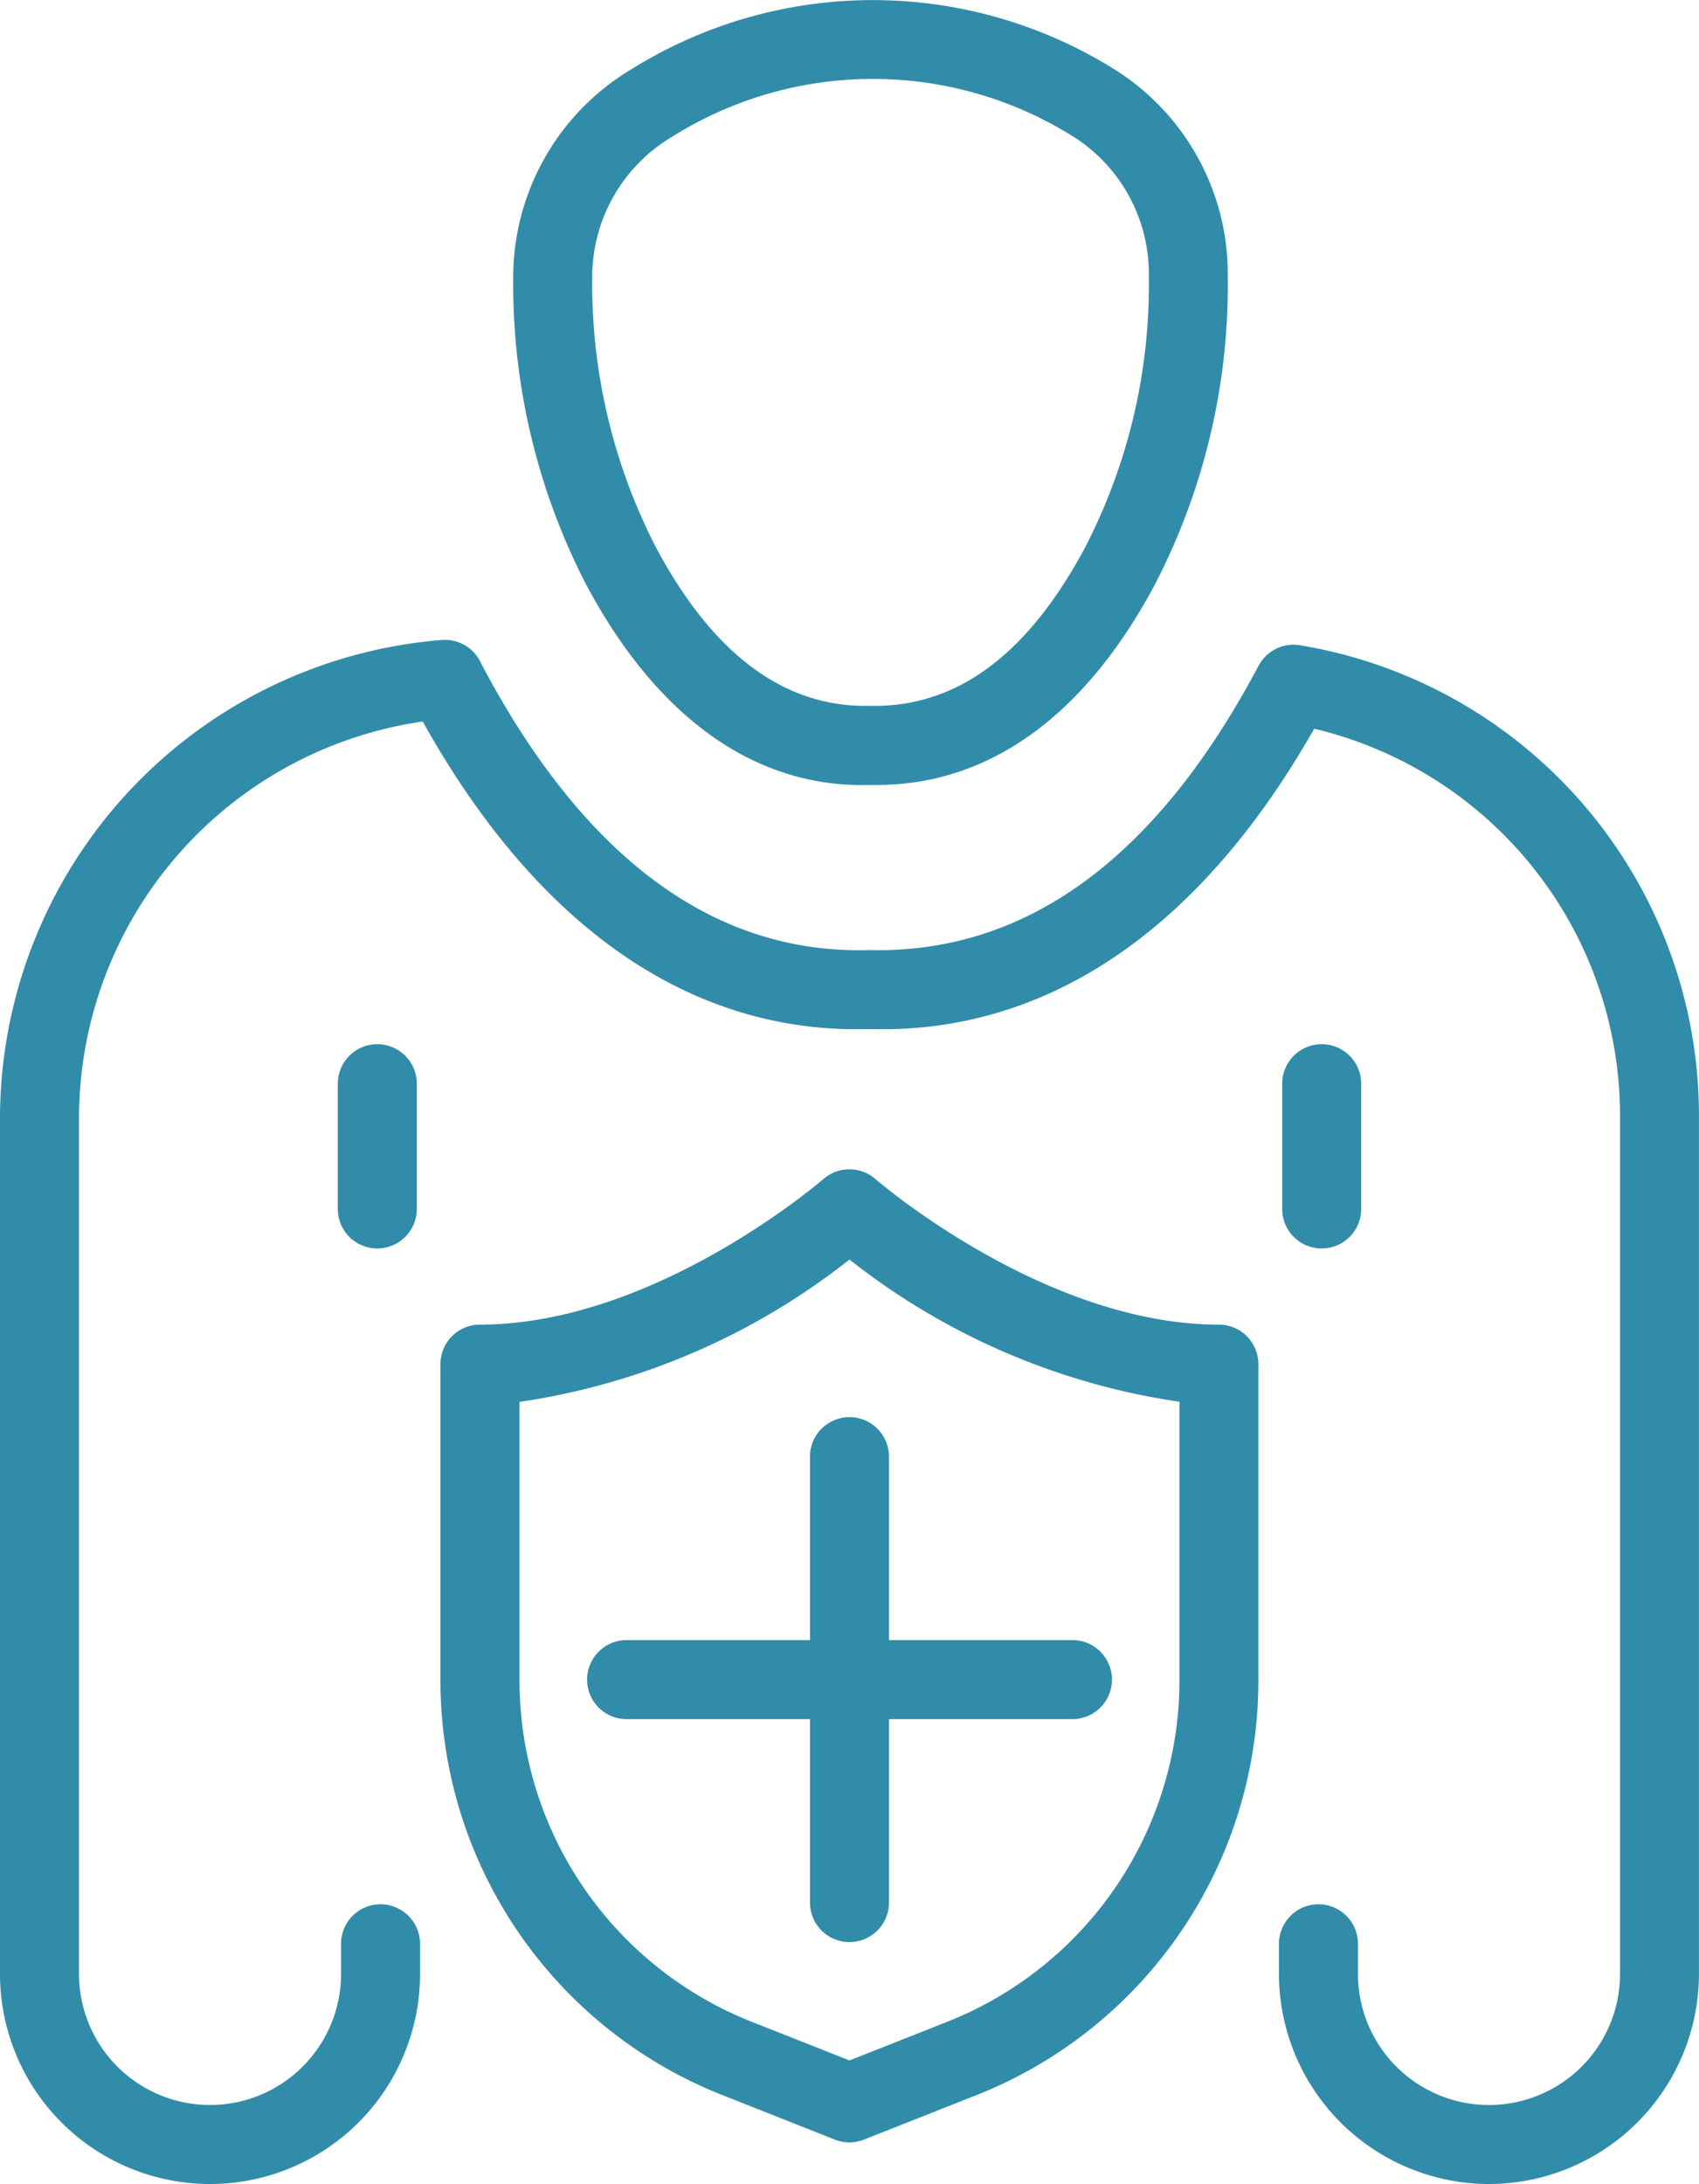
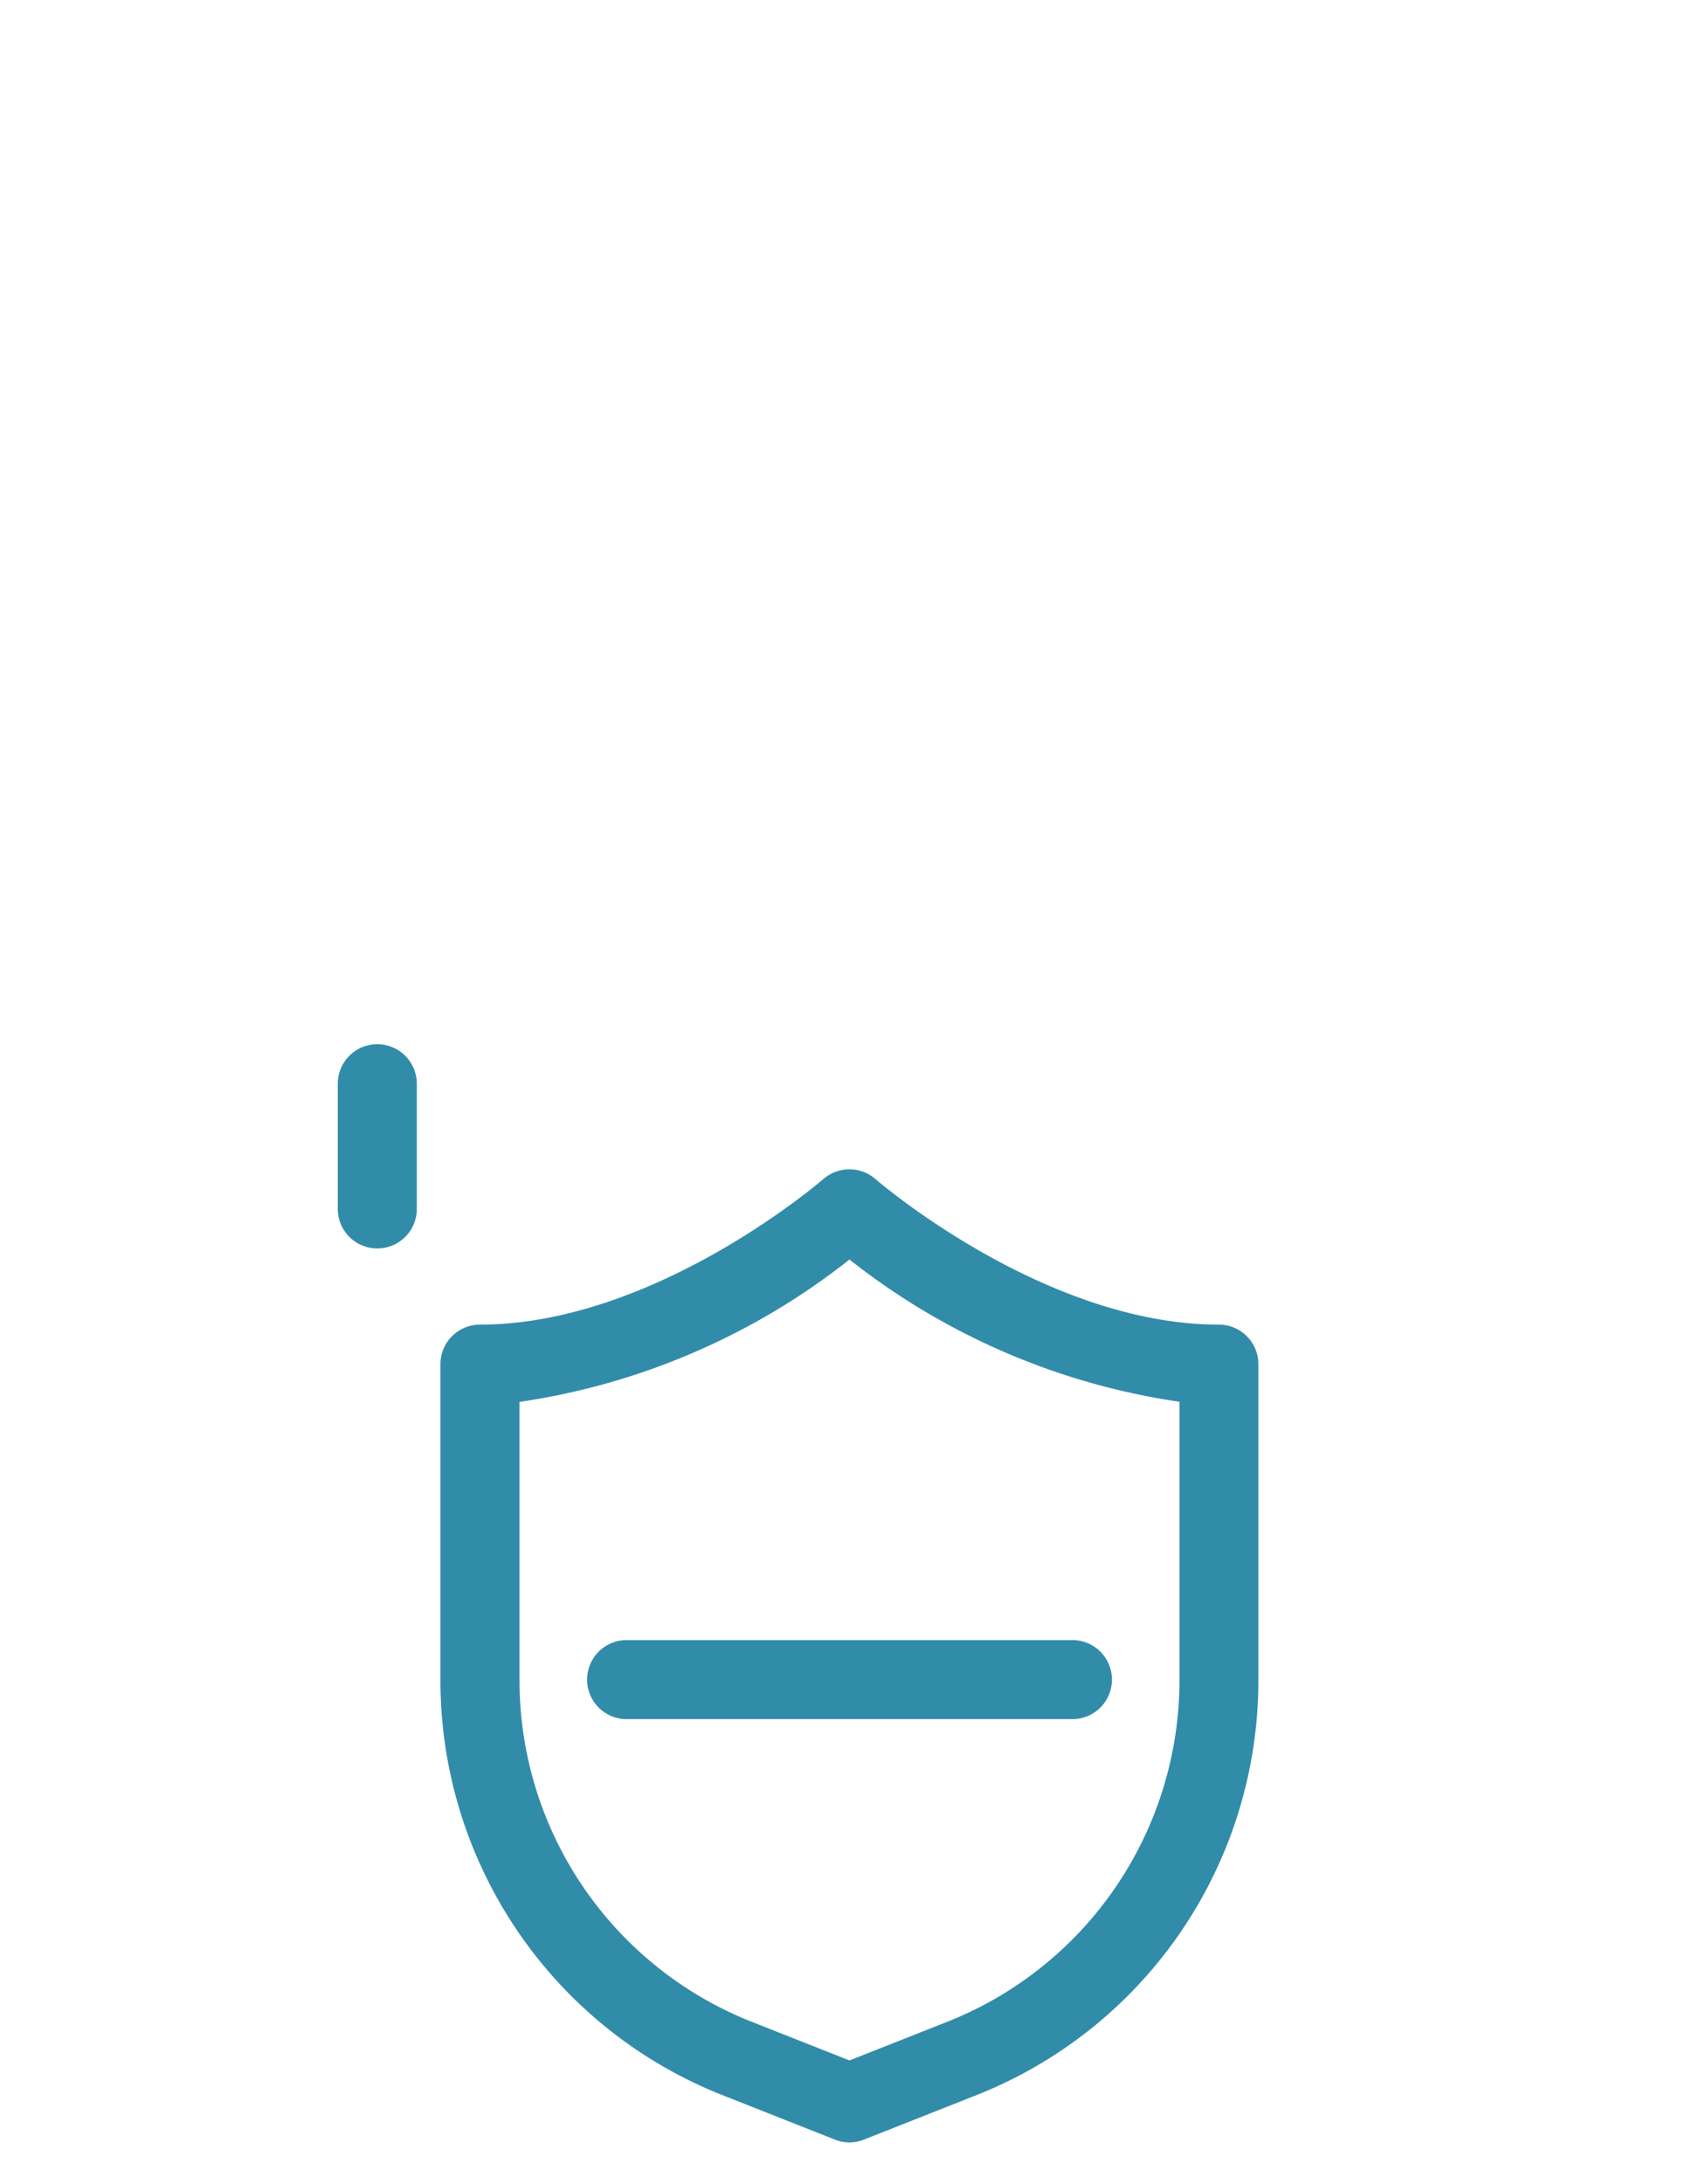
<svg xmlns="http://www.w3.org/2000/svg" width="39.785" height="51.132" viewBox="0 0 39.785 51.132">
  <g transform="translate(-887.908 -1492.243)">
-     <path d="M1015.28,1510.62l-.182,0c-2.651.077-4.975-1.558-6.651-4.727a15.338,15.338,0,0,1-1.689-7.156,5.672,5.672,0,0,1,2.765-4.871,10.681,10.681,0,0,1,11.245-.042,5.655,5.655,0,0,1,2.723,4.846v.123a15.214,15.214,0,0,1-1.718,7.155C1020.137,1509.007,1017.895,1510.62,1015.28,1510.62Zm-.182-1.852c2.029.052,3.7-1.187,5.044-3.695a13.36,13.36,0,0,0,1.5-6.284v-.123a3.8,3.8,0,0,0-1.821-3.257,8.834,8.834,0,0,0-9.357.045,3.815,3.815,0,0,0-1.856,3.278,13.489,13.489,0,0,0,1.474,6.291C1011.425,1507.565,1013.116,1508.811,1015.1,1508.768Z" transform="translate(-106.832)" fill="#318ca9" />
-     <path d="M922.775,1676.536a4.924,4.924,0,0,1-4.918-4.918v-.706a.925.925,0,0,1,1.85,0v.706a3.068,3.068,0,1,0,6.137,0v-20.066a9.317,9.317,0,0,0-7.162-9.087c-2.682,4.721-6.267,7.155-10.416,7.031-4.155.127-7.767-2.368-10.459-7.2a9.393,9.393,0,0,0-8.049,9.256v20.066a3.068,3.068,0,1,0,6.136,0v-.706a.925.925,0,0,1,1.85,0v.706a4.918,4.918,0,1,1-9.836,0v-20.066a11.247,11.247,0,0,1,10.351-11.165.927.927,0,0,1,.887.49l.044.089c2.4,4.539,5.457,6.788,9.075,6.681,3.666.089,6.719-2.137,9.115-6.657a.926.926,0,0,1,.97-.479,11.164,11.164,0,0,1,9.342,11.041v20.066A4.924,4.924,0,0,1,922.775,1676.536Z" transform="translate(0 -133.161)" fill="#318ca9" />
    <path d="M999.5,1785.8a.932.932,0,0,1-.34-.065l-2.6-1.028a10.439,10.439,0,0,1-6.638-9.761v-7.367a.925.925,0,0,1,.925-.925c4.1,0,8-3.374,8.042-3.408a.929.929,0,0,1,1.219,0c.039.034,3.947,3.408,8.042,3.408a.925.925,0,0,1,.925.925v7.367a10.438,10.438,0,0,1-6.638,9.761l-2.6,1.028A.931.931,0,0,1,999.5,1785.8Zm-7.727-17.34v6.487a8.6,8.6,0,0,0,5.468,8.041l2.259.893,2.259-.893a8.6,8.6,0,0,0,5.468-8.041v-6.487a16.25,16.25,0,0,1-7.727-3.33A16.251,16.251,0,0,1,991.774,1768.463Z" transform="translate(-91.7 -243.399)" fill="#318ca9" />
-     <path d="M1076.412,1832.649a.925.925,0,0,1-.925-.925v-10.44a.925.925,0,1,1,1.85,0v10.44A.925.925,0,0,1,1076.412,1832.649Z" transform="translate(-168.612 -294.938)" fill="#318ca9" />
    <path d="M1035.229,1873.831h-10.44a.925.925,0,1,1,0-1.85h10.44a.925.925,0,0,1,0,1.85Z" transform="translate(-122.208 -341.34)" fill="#318ca9" />
    <path d="M967.058,1738.795a.925.925,0,0,1-.925-.925v-2.932a.925.925,0,0,1,1.85,0v2.932A.925.925,0,0,1,967.058,1738.795Z" transform="translate(-70.315 -217.323)" fill="#318ca9" />
-     <path d="M1185.766,1738.795a.925.925,0,0,1-.925-.925v-2.932a.925.925,0,0,1,1.85,0v2.932A.925.925,0,0,1,1185.766,1738.795Z" transform="translate(-266.908 -217.323)" fill="#318ca9" />
  </g>
</svg>